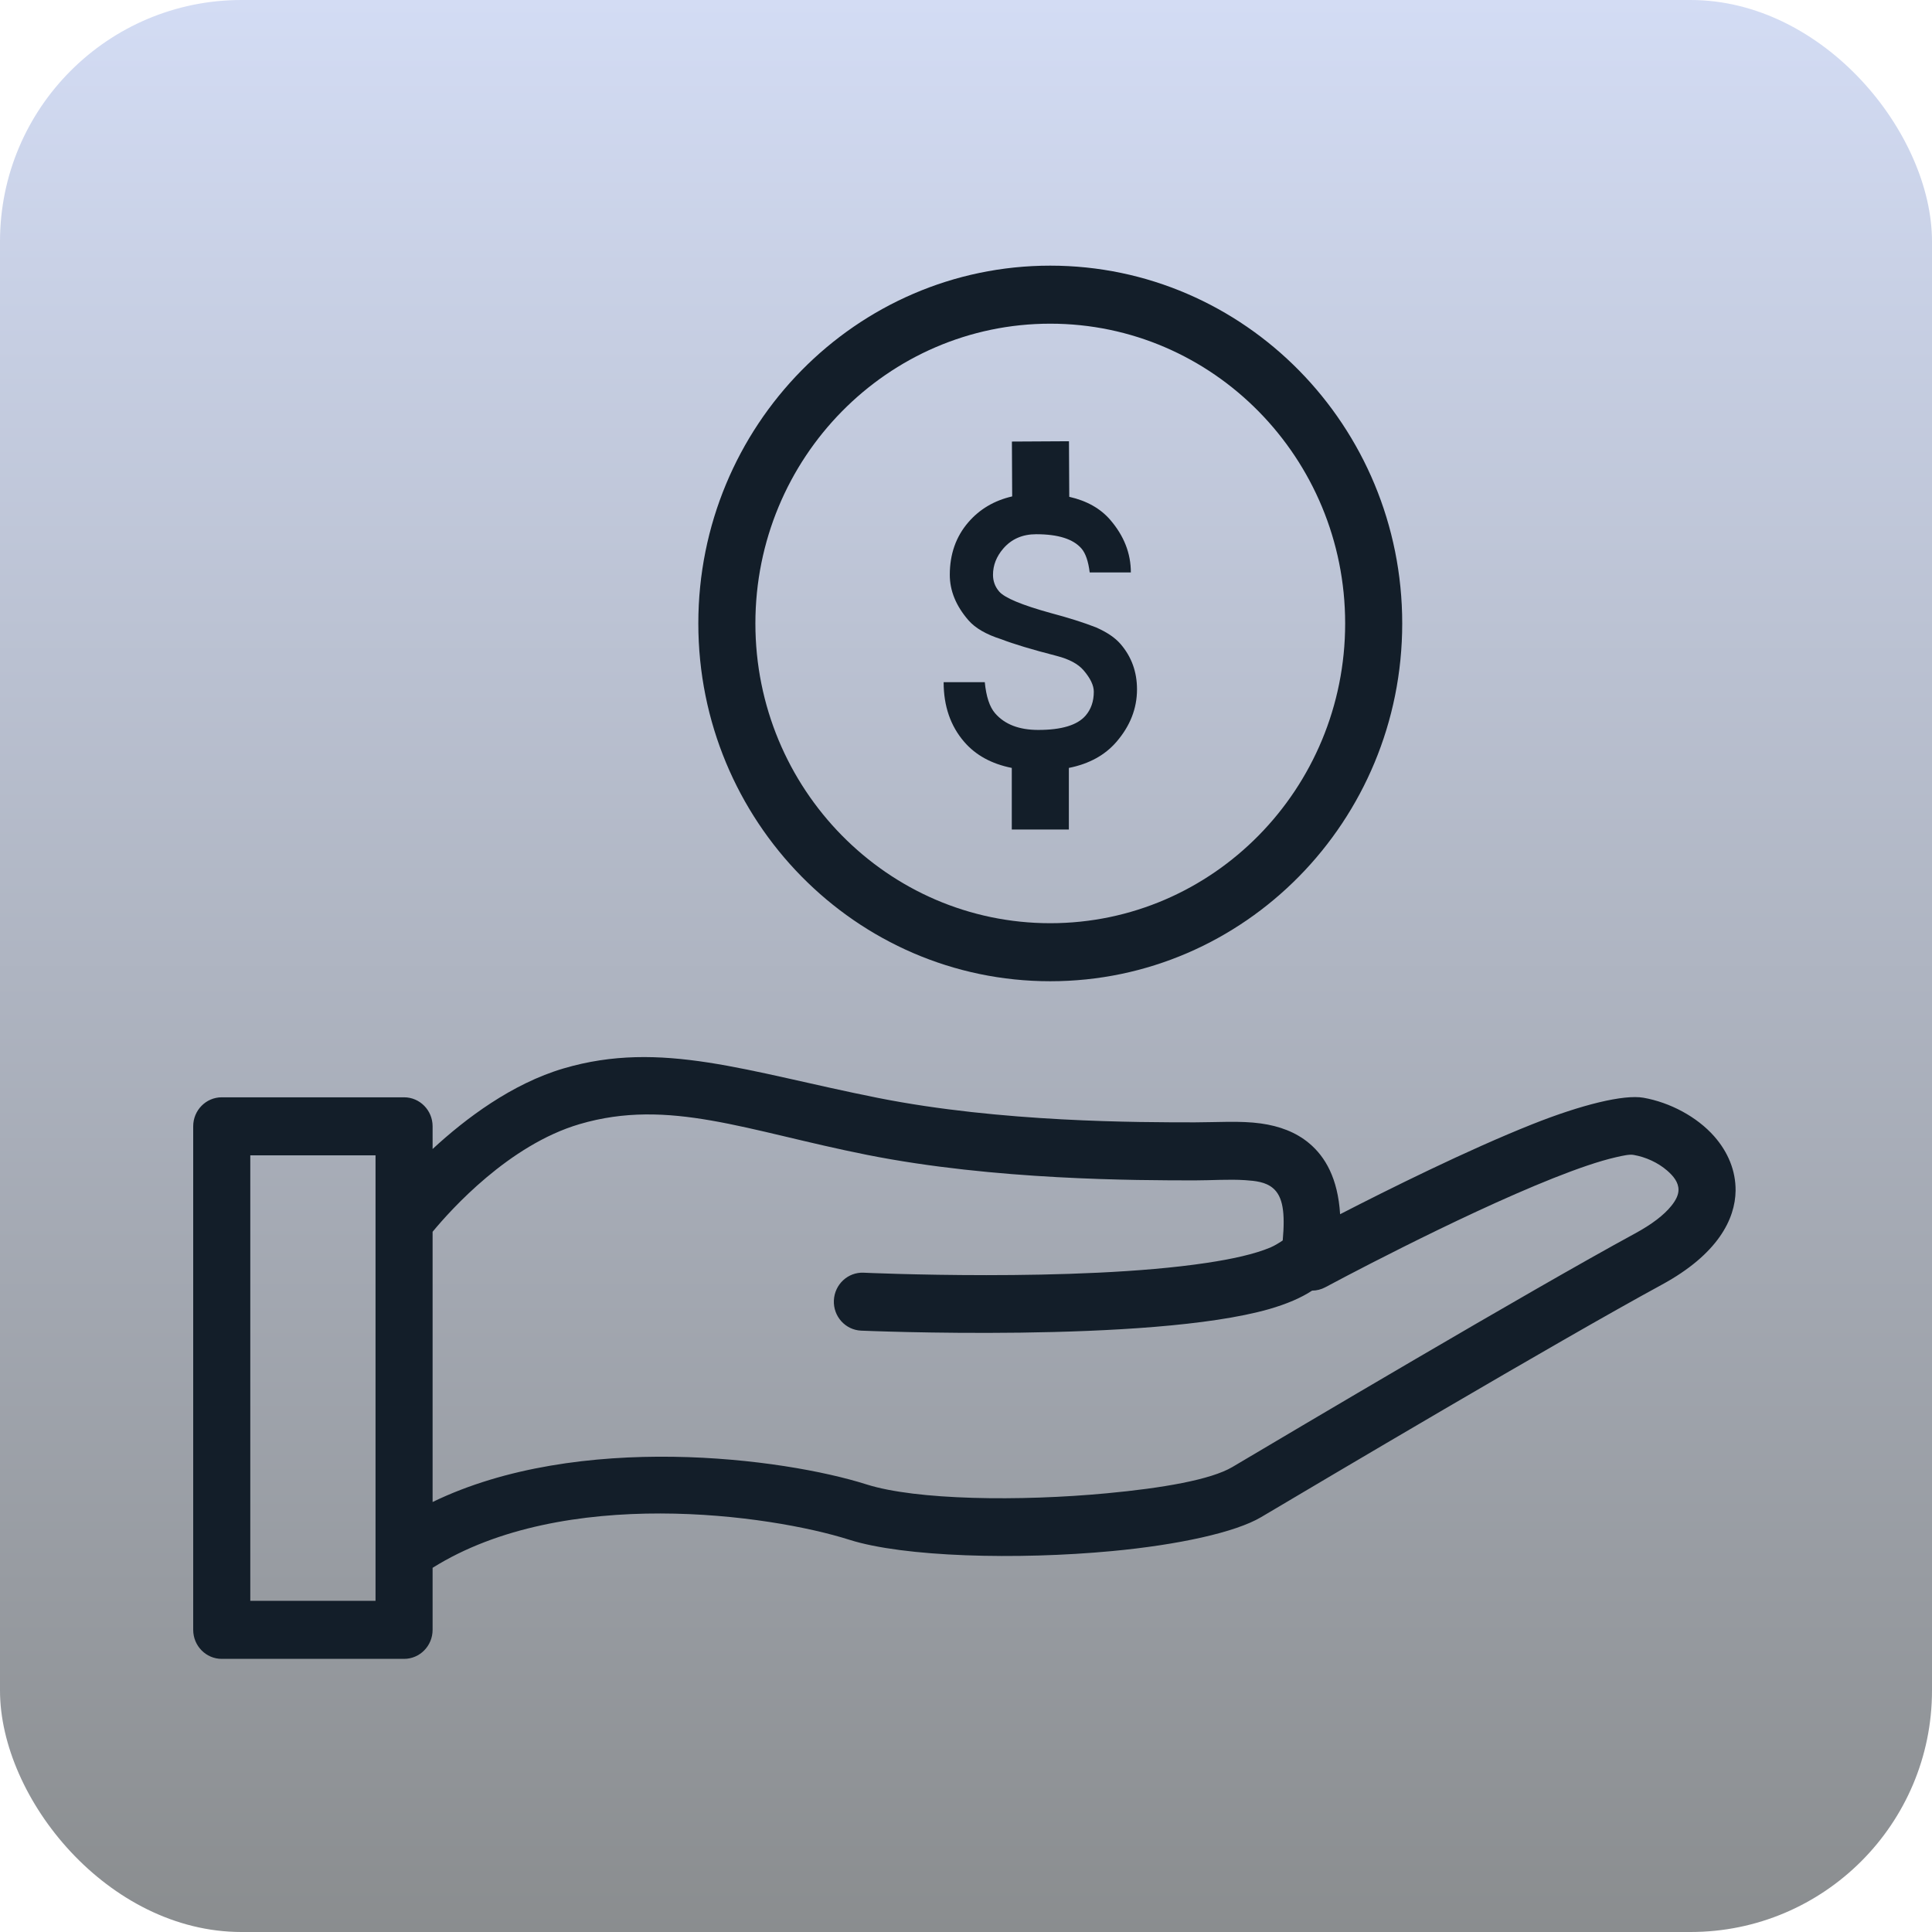
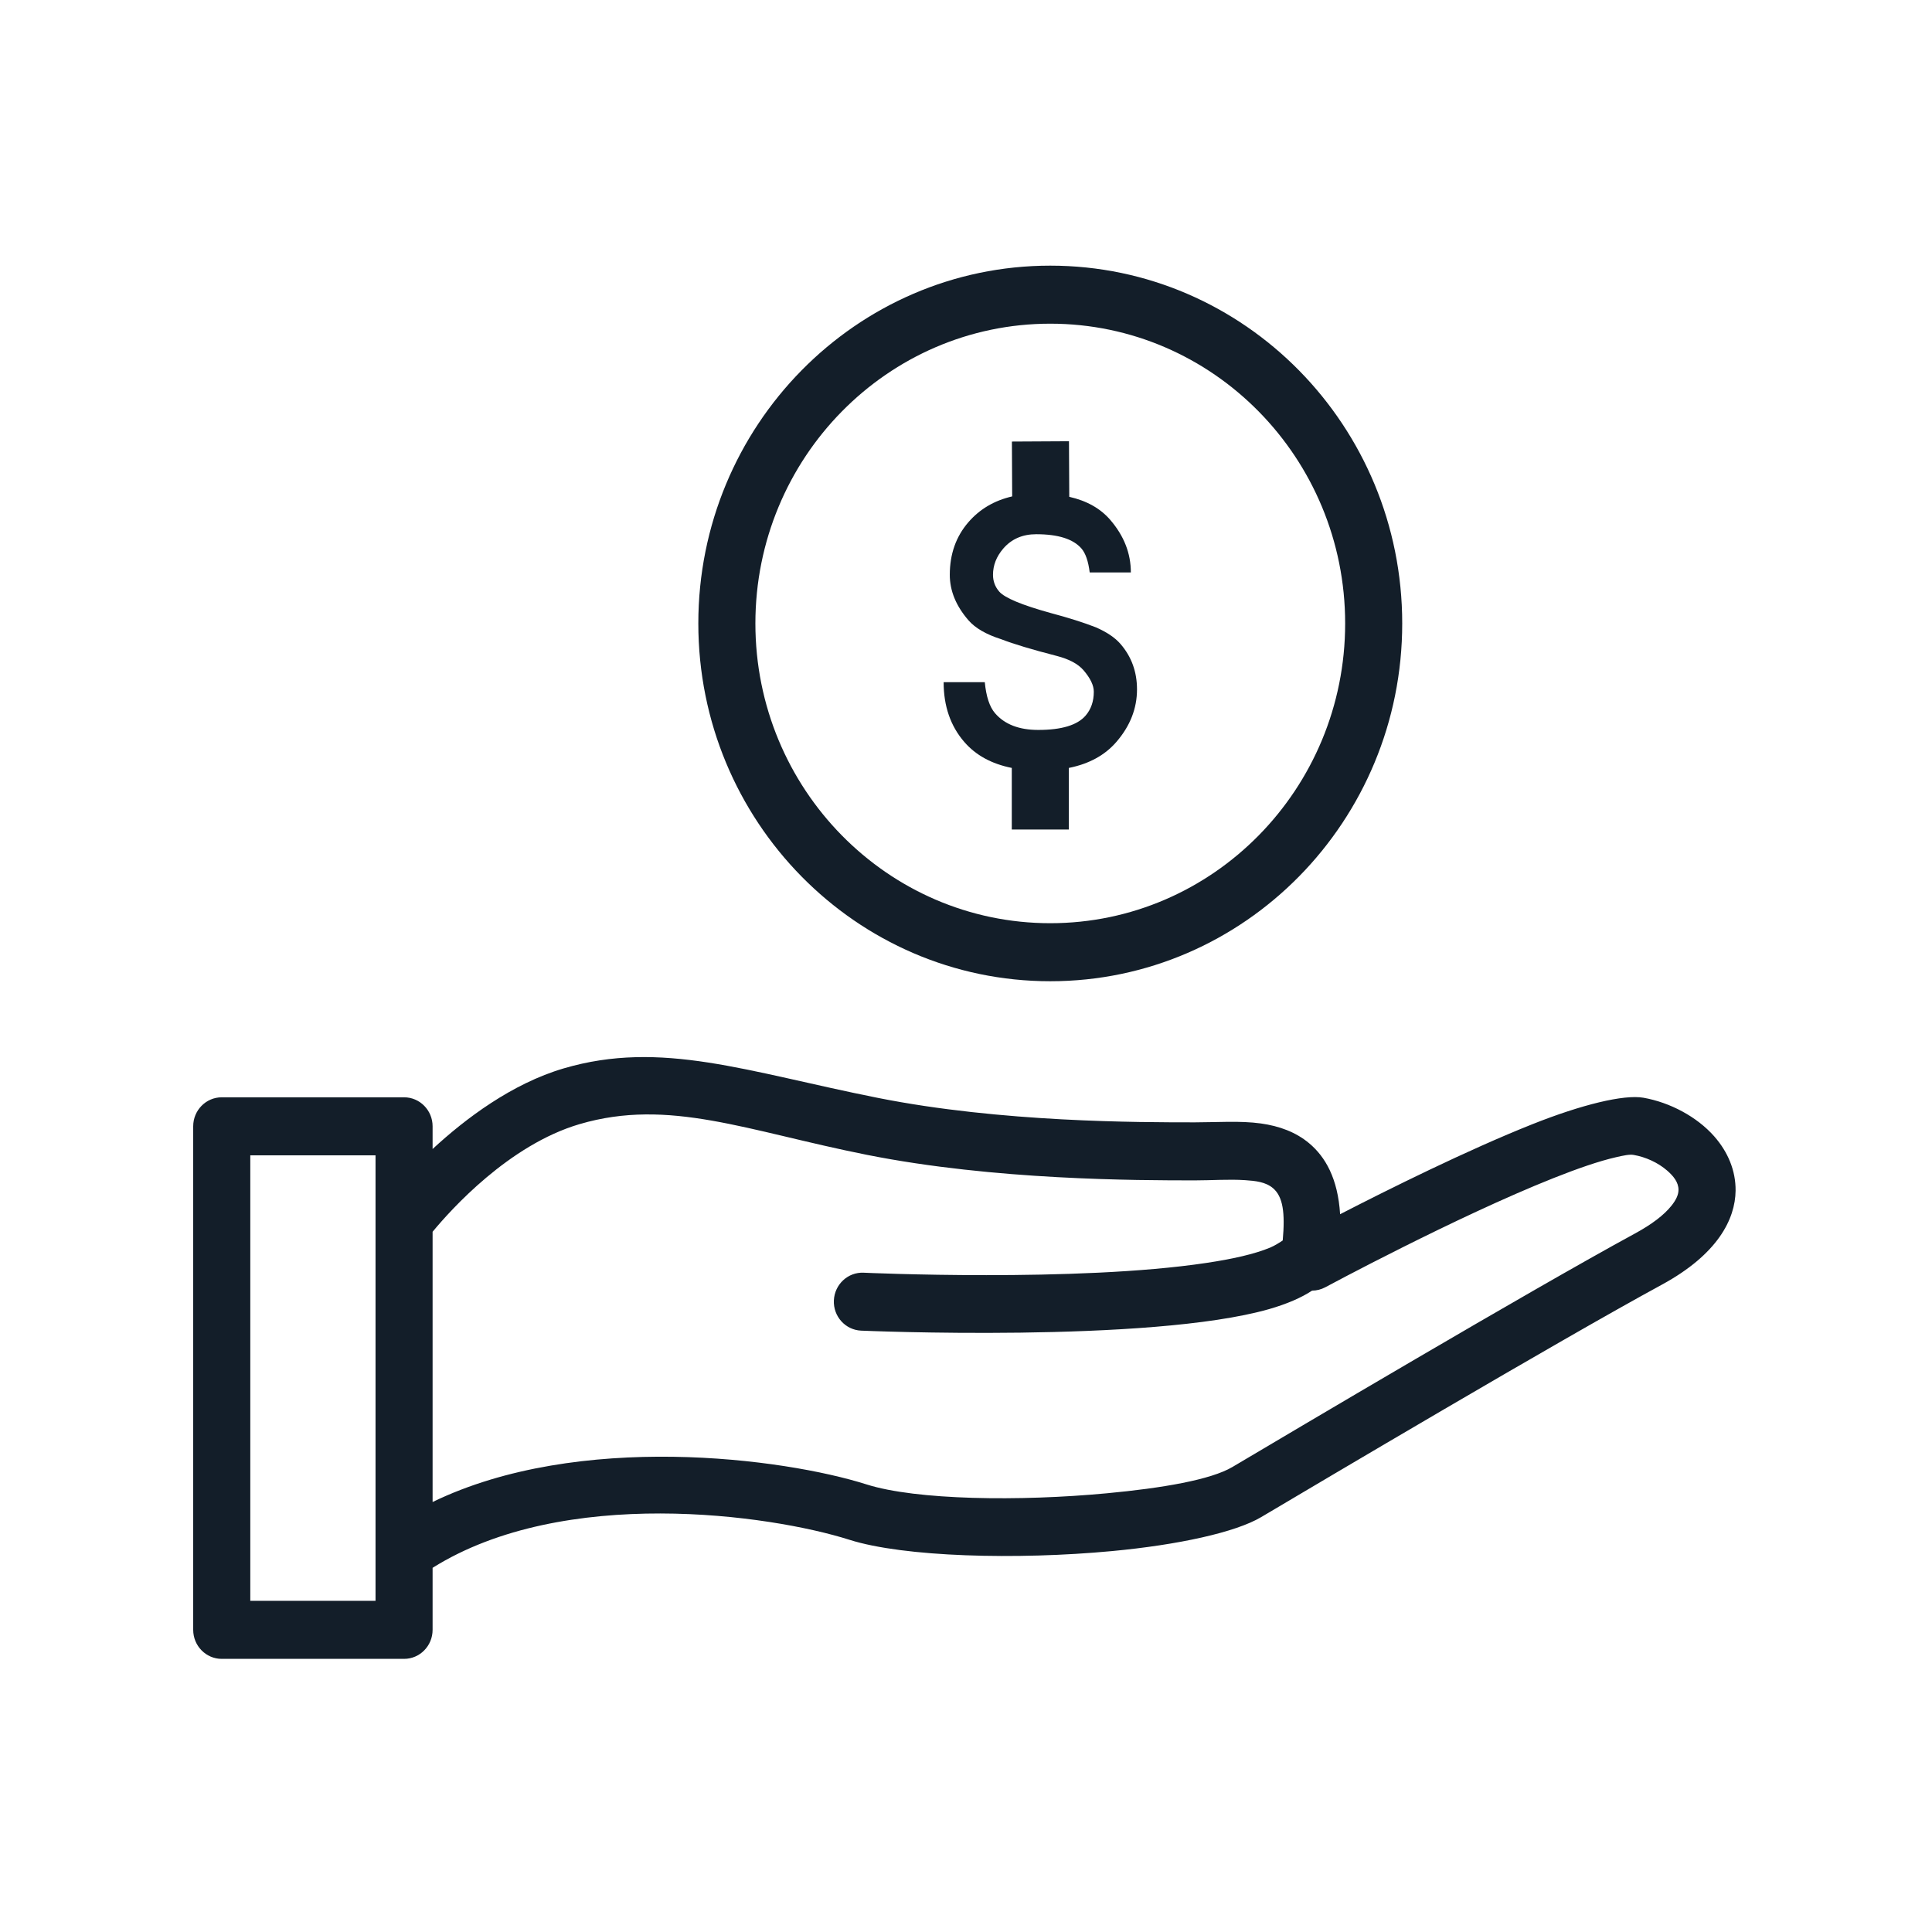
<svg xmlns="http://www.w3.org/2000/svg" width="80" height="80" viewBox="0 0 80 80" fill="none">
-   <rect width="80" height="80" rx="10" fill="url(#paint0_linear_1288_855)" />
  <path fill-rule="evenodd" clip-rule="evenodd" d="M17.913 64.92V67.487C17.913 68.152 17.384 68.69 16.732 68.69H9.181C8.529 68.69 8 68.152 8 67.487V46.638C8 45.975 8.529 45.437 9.181 45.437H16.732C17.384 45.437 17.913 45.975 17.913 46.638V47.578C19.279 46.315 21.197 44.871 23.341 44.24C27.389 43.049 30.912 44.377 36.345 45.46C41.46 46.479 47.177 46.474 49.484 46.474C50.382 46.474 51.355 46.401 52.21 46.52C52.977 46.627 53.663 46.88 54.213 47.343C54.871 47.895 55.398 48.785 55.491 50.278C57.459 49.265 60.76 47.621 63.463 46.547C65.487 45.742 67.239 45.312 68.052 45.455C69.153 45.65 70.265 46.242 70.979 47.05C71.549 47.696 71.876 48.473 71.867 49.306C71.852 50.479 71.133 51.935 68.815 53.195C64.438 55.575 54.665 61.372 52.221 62.821C51.157 63.453 48.779 63.971 46.045 64.227C42.108 64.597 37.428 64.474 35.176 63.76C31.884 62.714 23.352 61.512 17.913 64.92ZM17.913 51.005V62.195C23.967 59.26 32.456 60.379 35.88 61.466C37.941 62.12 42.225 62.173 45.828 61.834C48.122 61.62 50.138 61.275 51.032 60.745C53.485 59.29 63.302 53.468 67.7 51.077C68.404 50.694 68.899 50.315 69.21 49.928C69.393 49.699 69.501 49.486 69.503 49.274C69.507 48.956 69.29 48.694 69.033 48.471C68.653 48.141 68.147 47.91 67.647 47.823C67.474 47.791 67.224 47.848 66.915 47.918C66.21 48.078 65.31 48.392 64.323 48.784C60.285 50.39 54.879 53.302 54.879 53.302C54.703 53.396 54.516 53.441 54.331 53.442C53.888 53.734 53.285 53.996 52.551 54.207C47.609 55.618 35.657 55.099 35.657 55.099C35.005 55.07 34.499 54.509 34.529 53.846C34.559 53.184 35.111 52.67 35.762 52.7C35.762 52.7 44.572 53.105 49.96 52.294C51.022 52.135 51.94 51.933 52.602 51.657C52.791 51.578 53.024 51.426 53.115 51.364C53.218 50.216 53.126 49.546 52.707 49.195C52.407 48.943 51.995 48.897 51.56 48.868C50.889 48.823 50.162 48.877 49.484 48.877C47.097 48.877 41.182 48.873 35.89 47.818C30.915 46.826 27.704 45.457 23.998 46.548C21.073 47.409 18.667 50.093 17.913 51.005ZM15.55 47.84H10.364V66.287H15.55V47.84ZM43.489 11C51.532 11 58.063 17.639 58.063 25.815C58.063 33.993 51.532 40.631 43.489 40.631C35.447 40.631 28.916 33.993 28.916 25.815C28.916 17.639 35.447 11 43.489 11ZM43.489 13.403C36.751 13.403 31.279 18.965 31.279 25.815C31.279 32.667 36.751 38.228 43.489 38.228C50.228 38.228 55.7 32.667 55.7 25.815C55.7 18.965 50.228 13.403 43.489 13.403ZM41.896 31.798C41.059 31.631 40.402 31.271 39.926 30.719C39.358 30.061 39.074 29.237 39.074 28.248H40.778C40.835 28.841 40.976 29.27 41.203 29.533C41.6 29.994 42.197 30.225 42.992 30.225C43.958 30.225 44.61 30.027 44.952 29.632C45.178 29.369 45.292 29.039 45.292 28.643C45.292 28.38 45.15 28.084 44.867 27.754C44.64 27.491 44.27 27.293 43.759 27.161C42.737 26.898 41.97 26.667 41.459 26.469C40.835 26.271 40.38 26.008 40.096 25.678C39.584 25.085 39.329 24.46 39.329 23.802C39.329 22.945 39.584 22.22 40.096 21.627C40.566 21.082 41.171 20.725 41.912 20.555L41.901 18.284L44.264 18.271L44.276 20.572C45 20.736 45.566 21.054 45.974 21.528C46.541 22.187 46.826 22.912 46.826 23.703H45.122C45.065 23.242 44.952 22.912 44.782 22.714C44.44 22.319 43.816 22.121 42.907 22.121C42.339 22.121 41.885 22.319 41.544 22.714C41.26 23.044 41.118 23.406 41.118 23.802C41.118 24.065 41.203 24.296 41.373 24.493C41.6 24.757 42.311 25.053 43.503 25.383C44.241 25.579 44.867 25.777 45.377 25.976C45.832 26.174 46.172 26.404 46.399 26.667C46.854 27.194 47.081 27.821 47.081 28.545C47.081 29.335 46.797 30.061 46.229 30.719C45.753 31.271 45.096 31.631 44.259 31.798V34.349H41.896V31.798Z" fill="#131E29" />
  <defs>
    <linearGradient id="paint0_linear_1288_855" x1="40" y1="0" x2="40" y2="80" gradientUnits="userSpaceOnUse">
      <stop stop-color="#D3DCF4" />
      <stop offset="1" stop-color="#8A8D8F" />
    </linearGradient>
  </defs>
</svg>